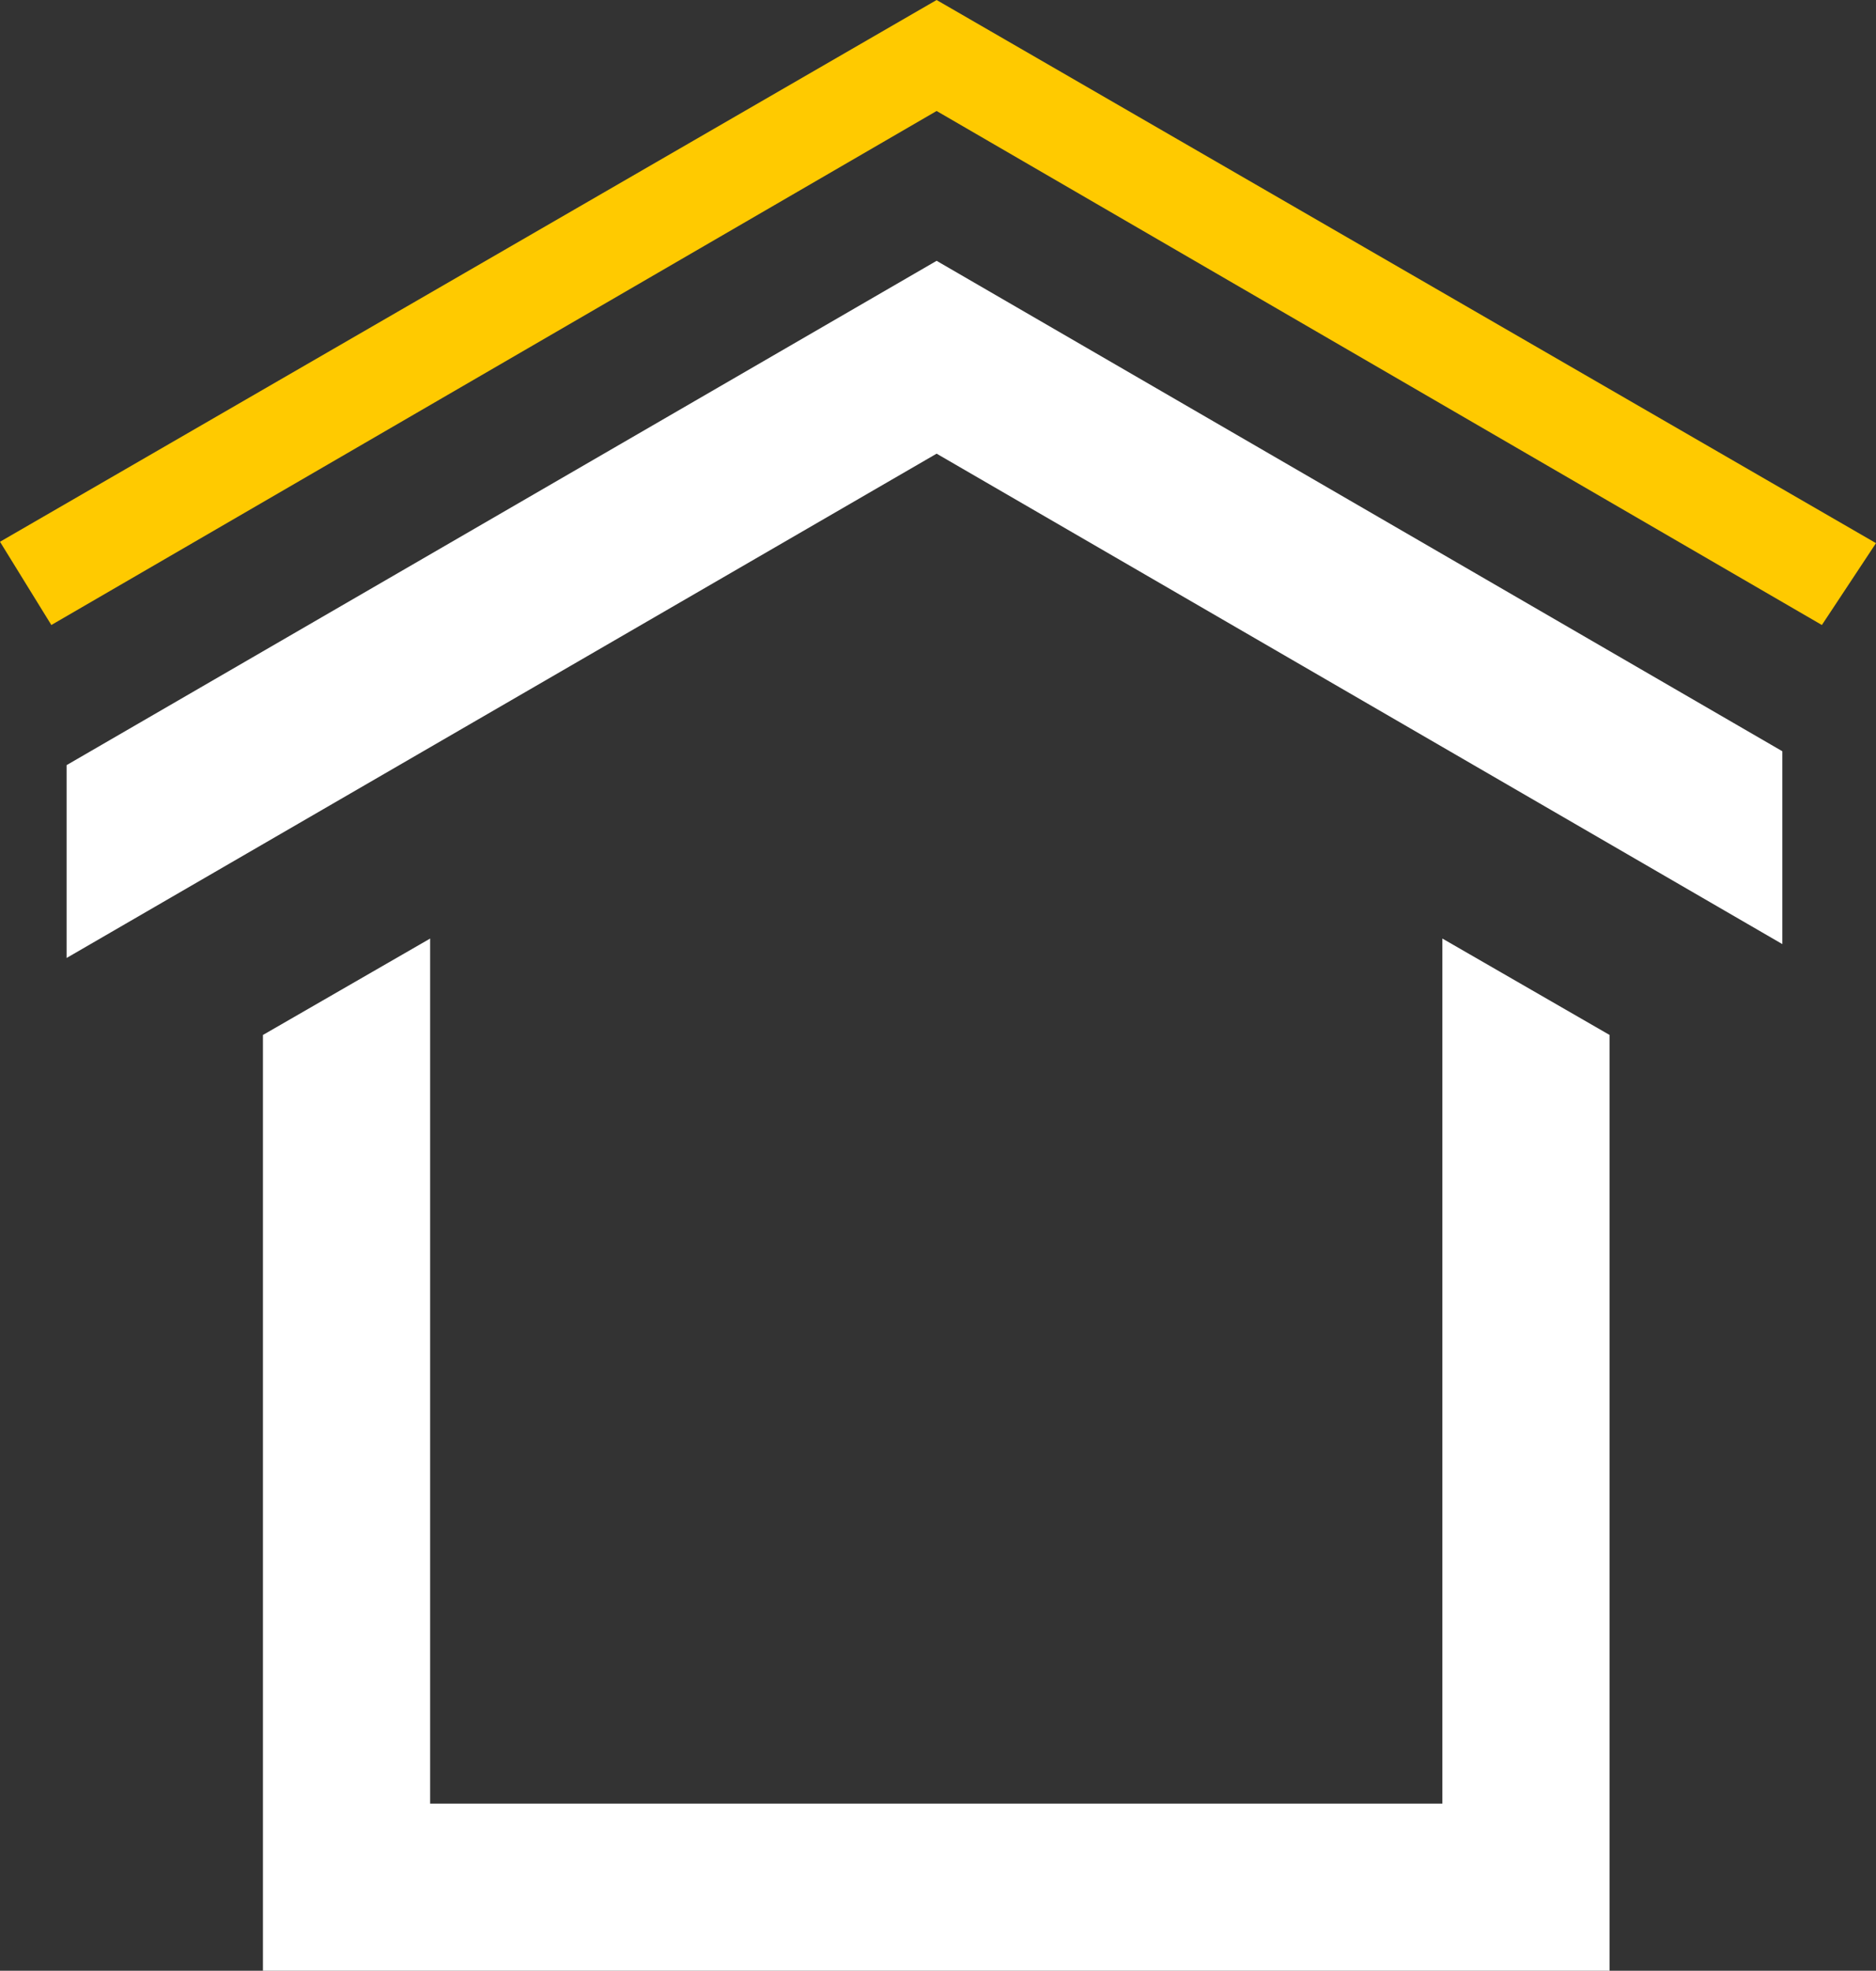
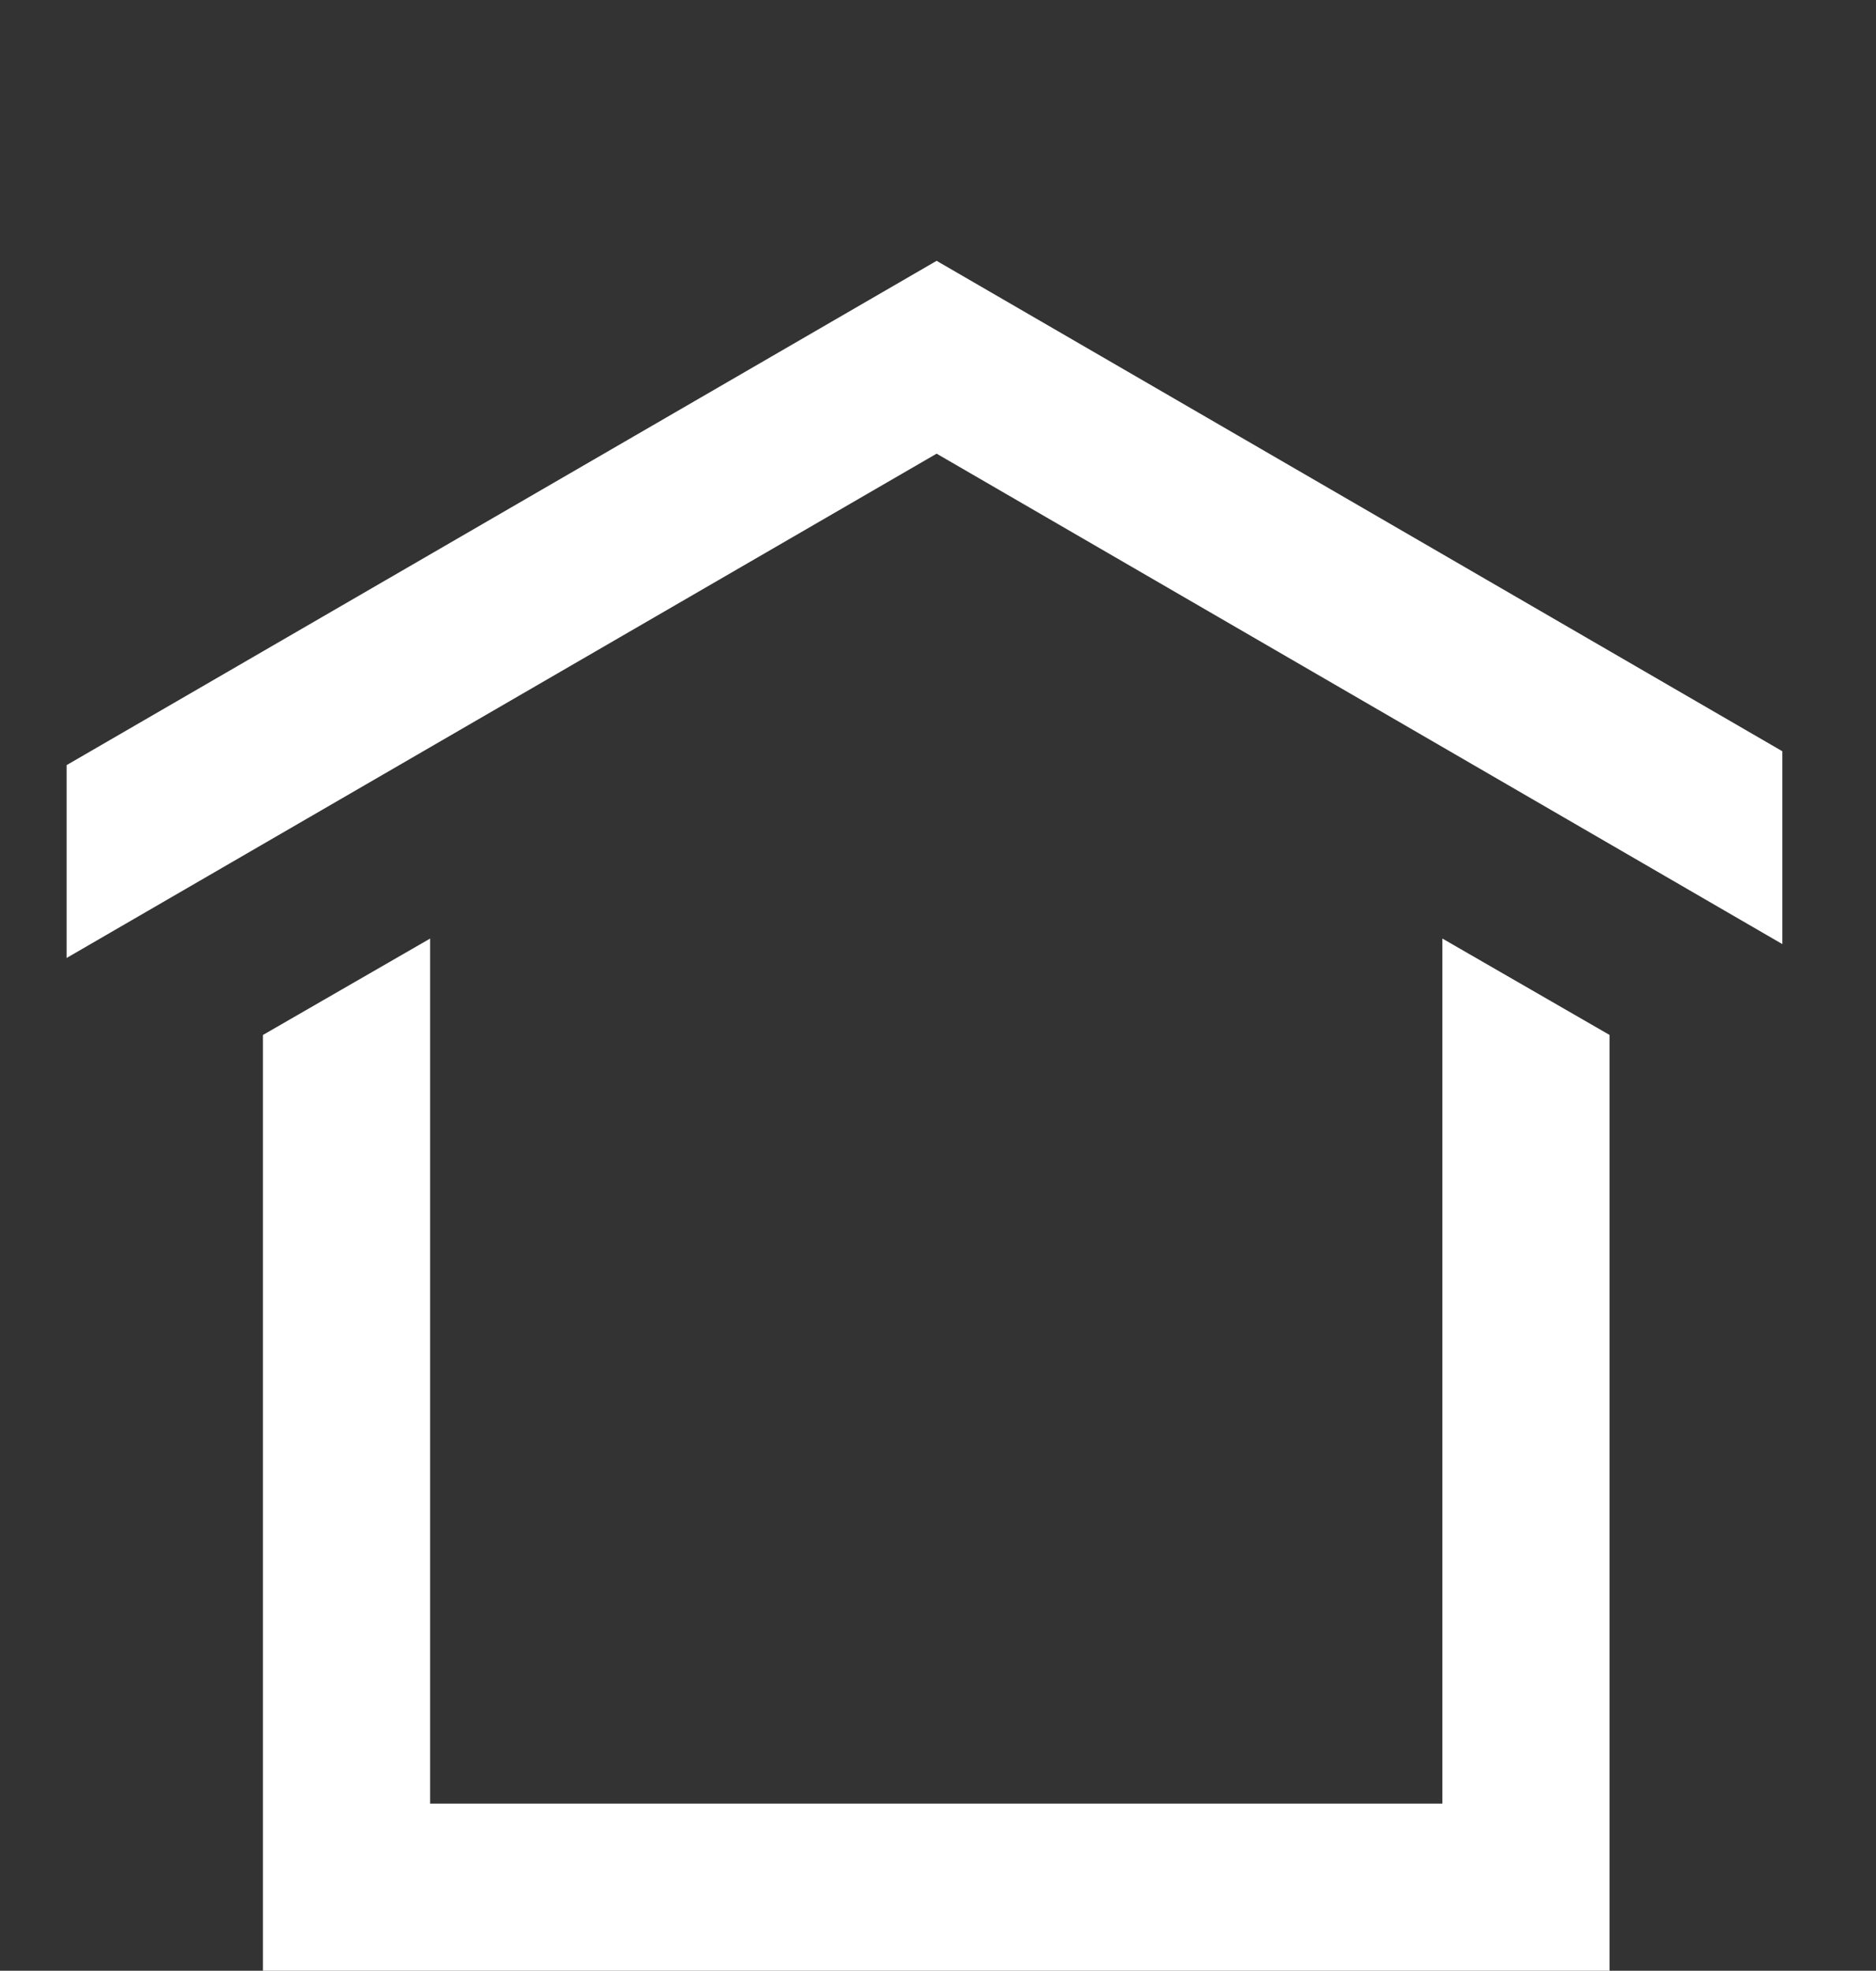
<svg xmlns="http://www.w3.org/2000/svg" id="Layer_1" data-name="Layer 1" viewBox="0 0 27.04 28.41">
  <rect x="0" y="0" width="27.04" height="28.41" fill="#333333" stroke="none" />
  <defs>
    <style>.cls-1{fill:#fff;}.cls-2{fill:#ffca00;}</style>
  </defs>
  <polygon class="cls-1" points="23.2 14.92 23.2 28.41 3.79 28.41 3.79 14.92 6.2 13.53 6.2 26 20.79 26 20.79 13.53 23.2 14.92" />
  <polygon class="cls-1" points="25.69 10.83 25.69 13.61 13.5 6.54 0.96 13.81 0.96 11.03 13.5 3.76 25.69 10.83" />
-   <polygon class="cls-2" points="27.04 7.83 26.26 9.01 13.5 1.6 0.74 9.01 0 7.81 13.5 0 27.04 7.83" />
</svg>